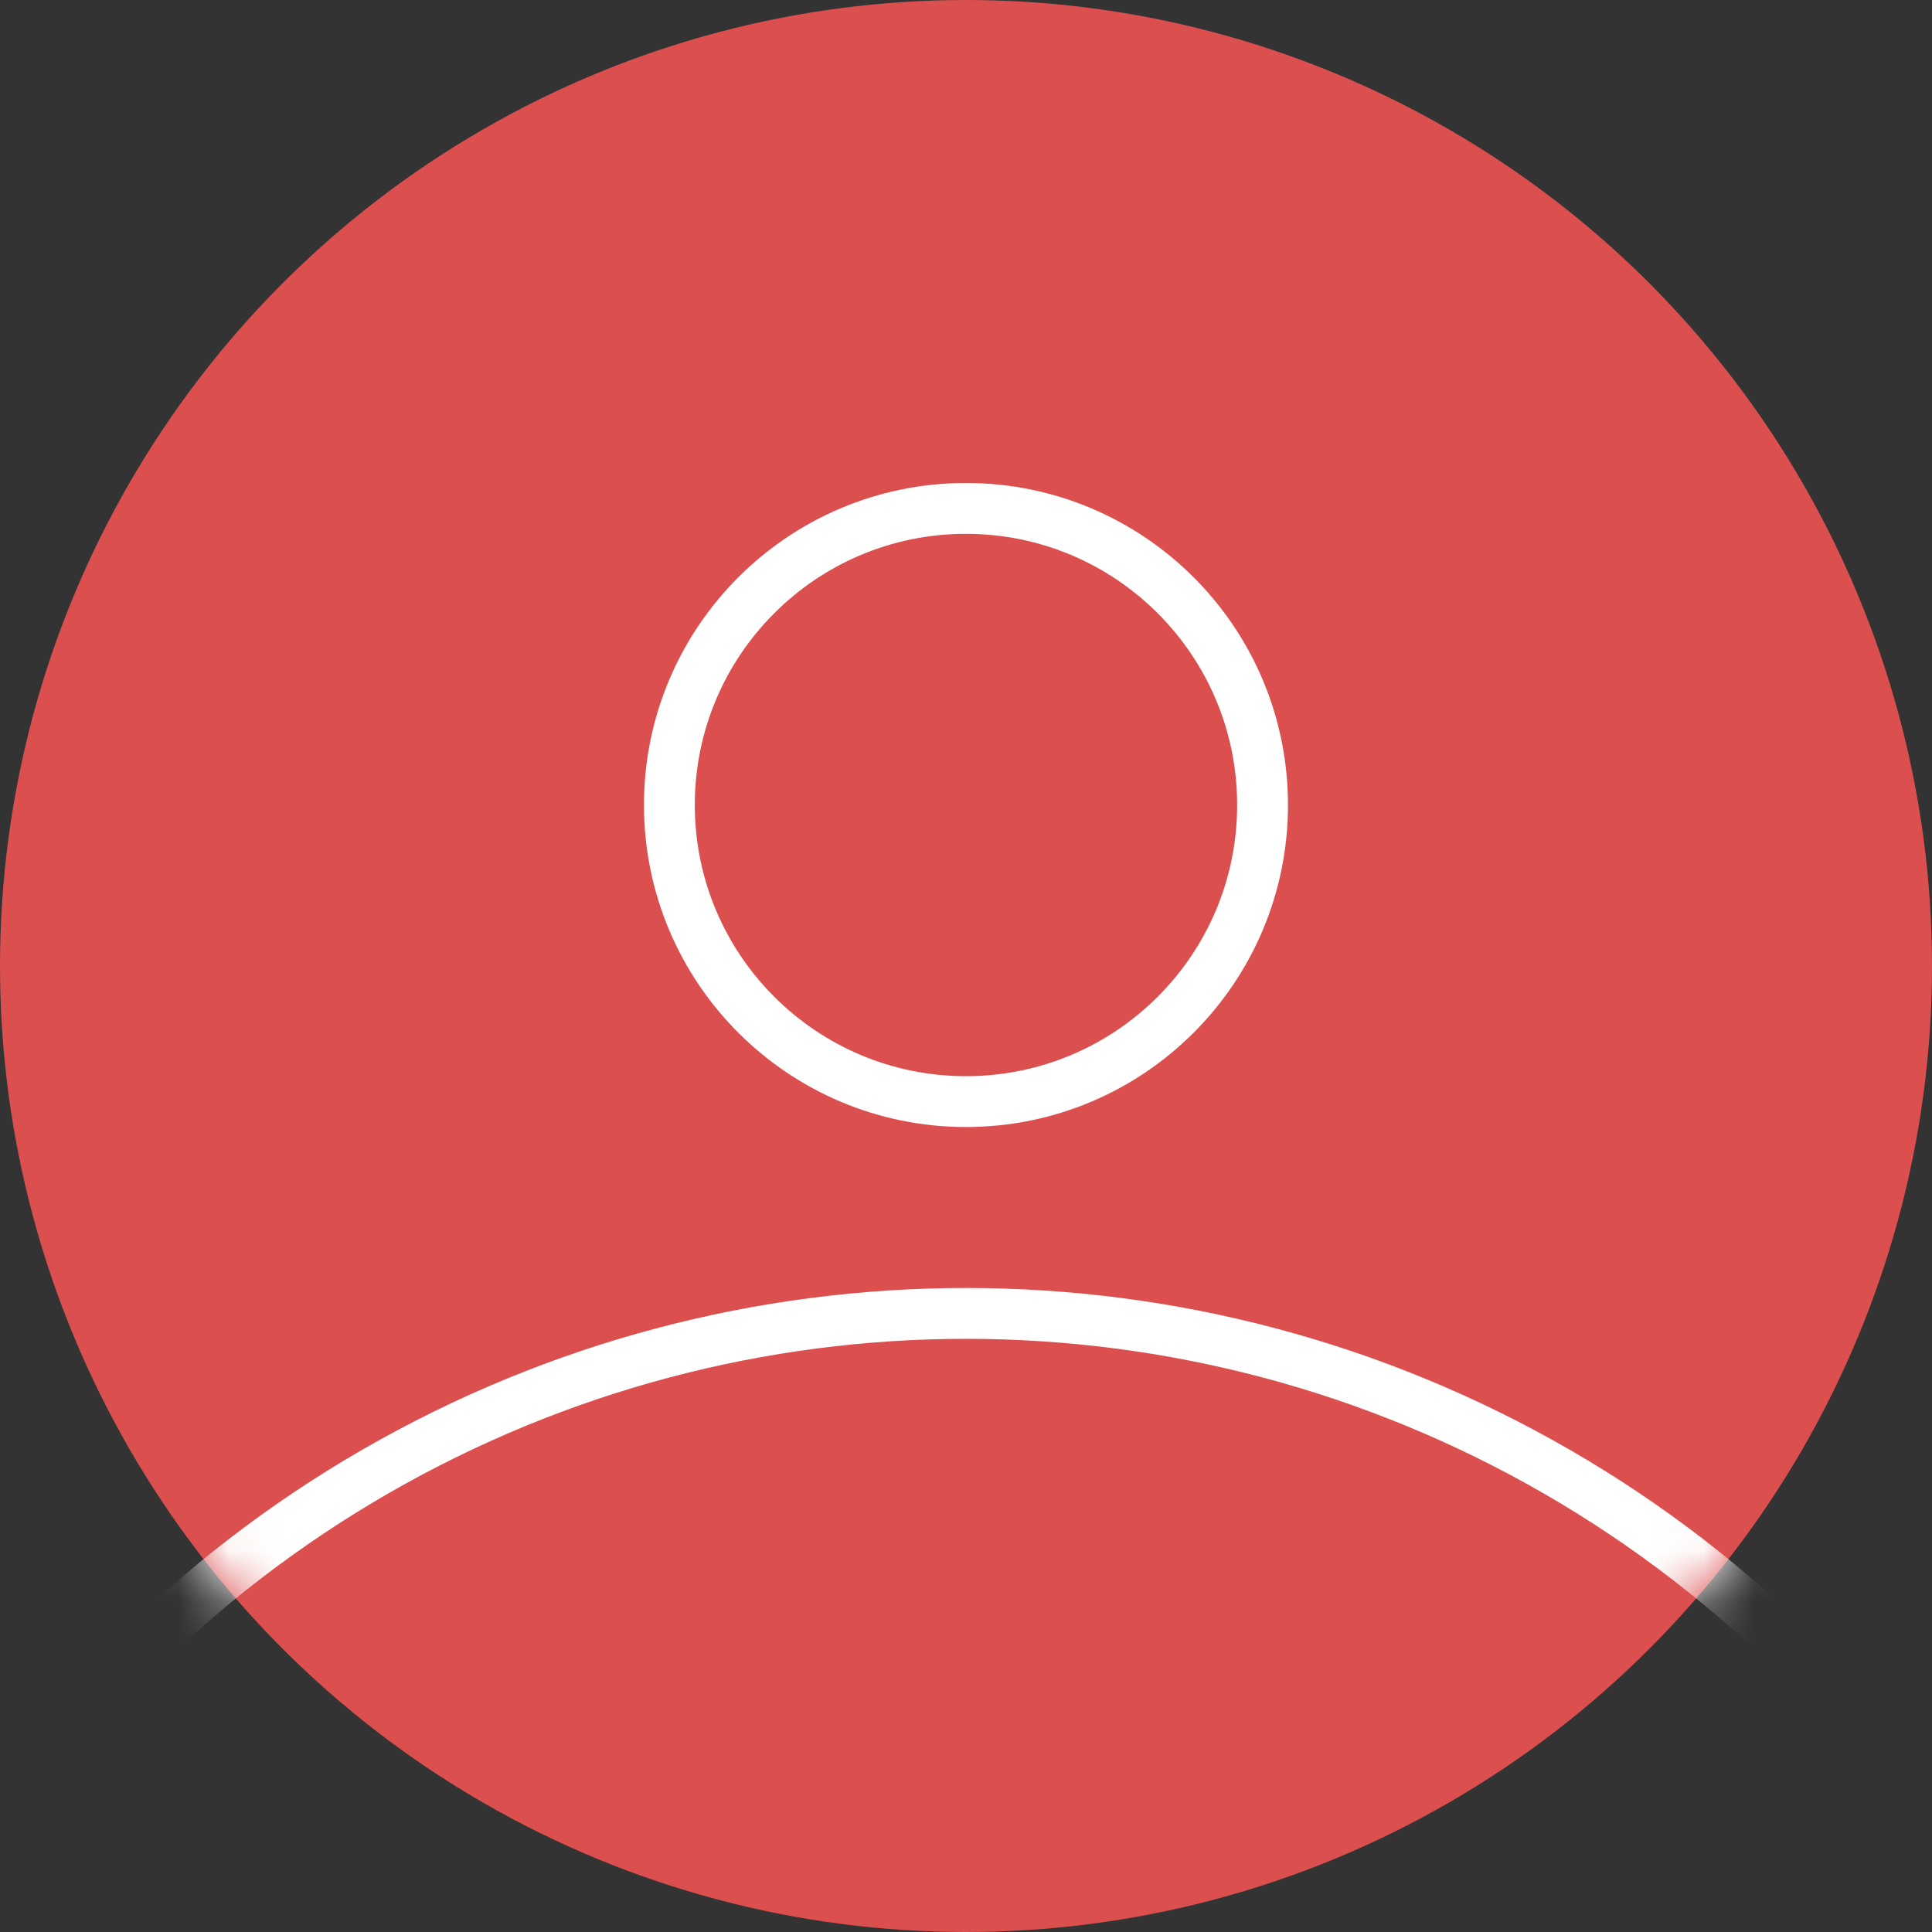
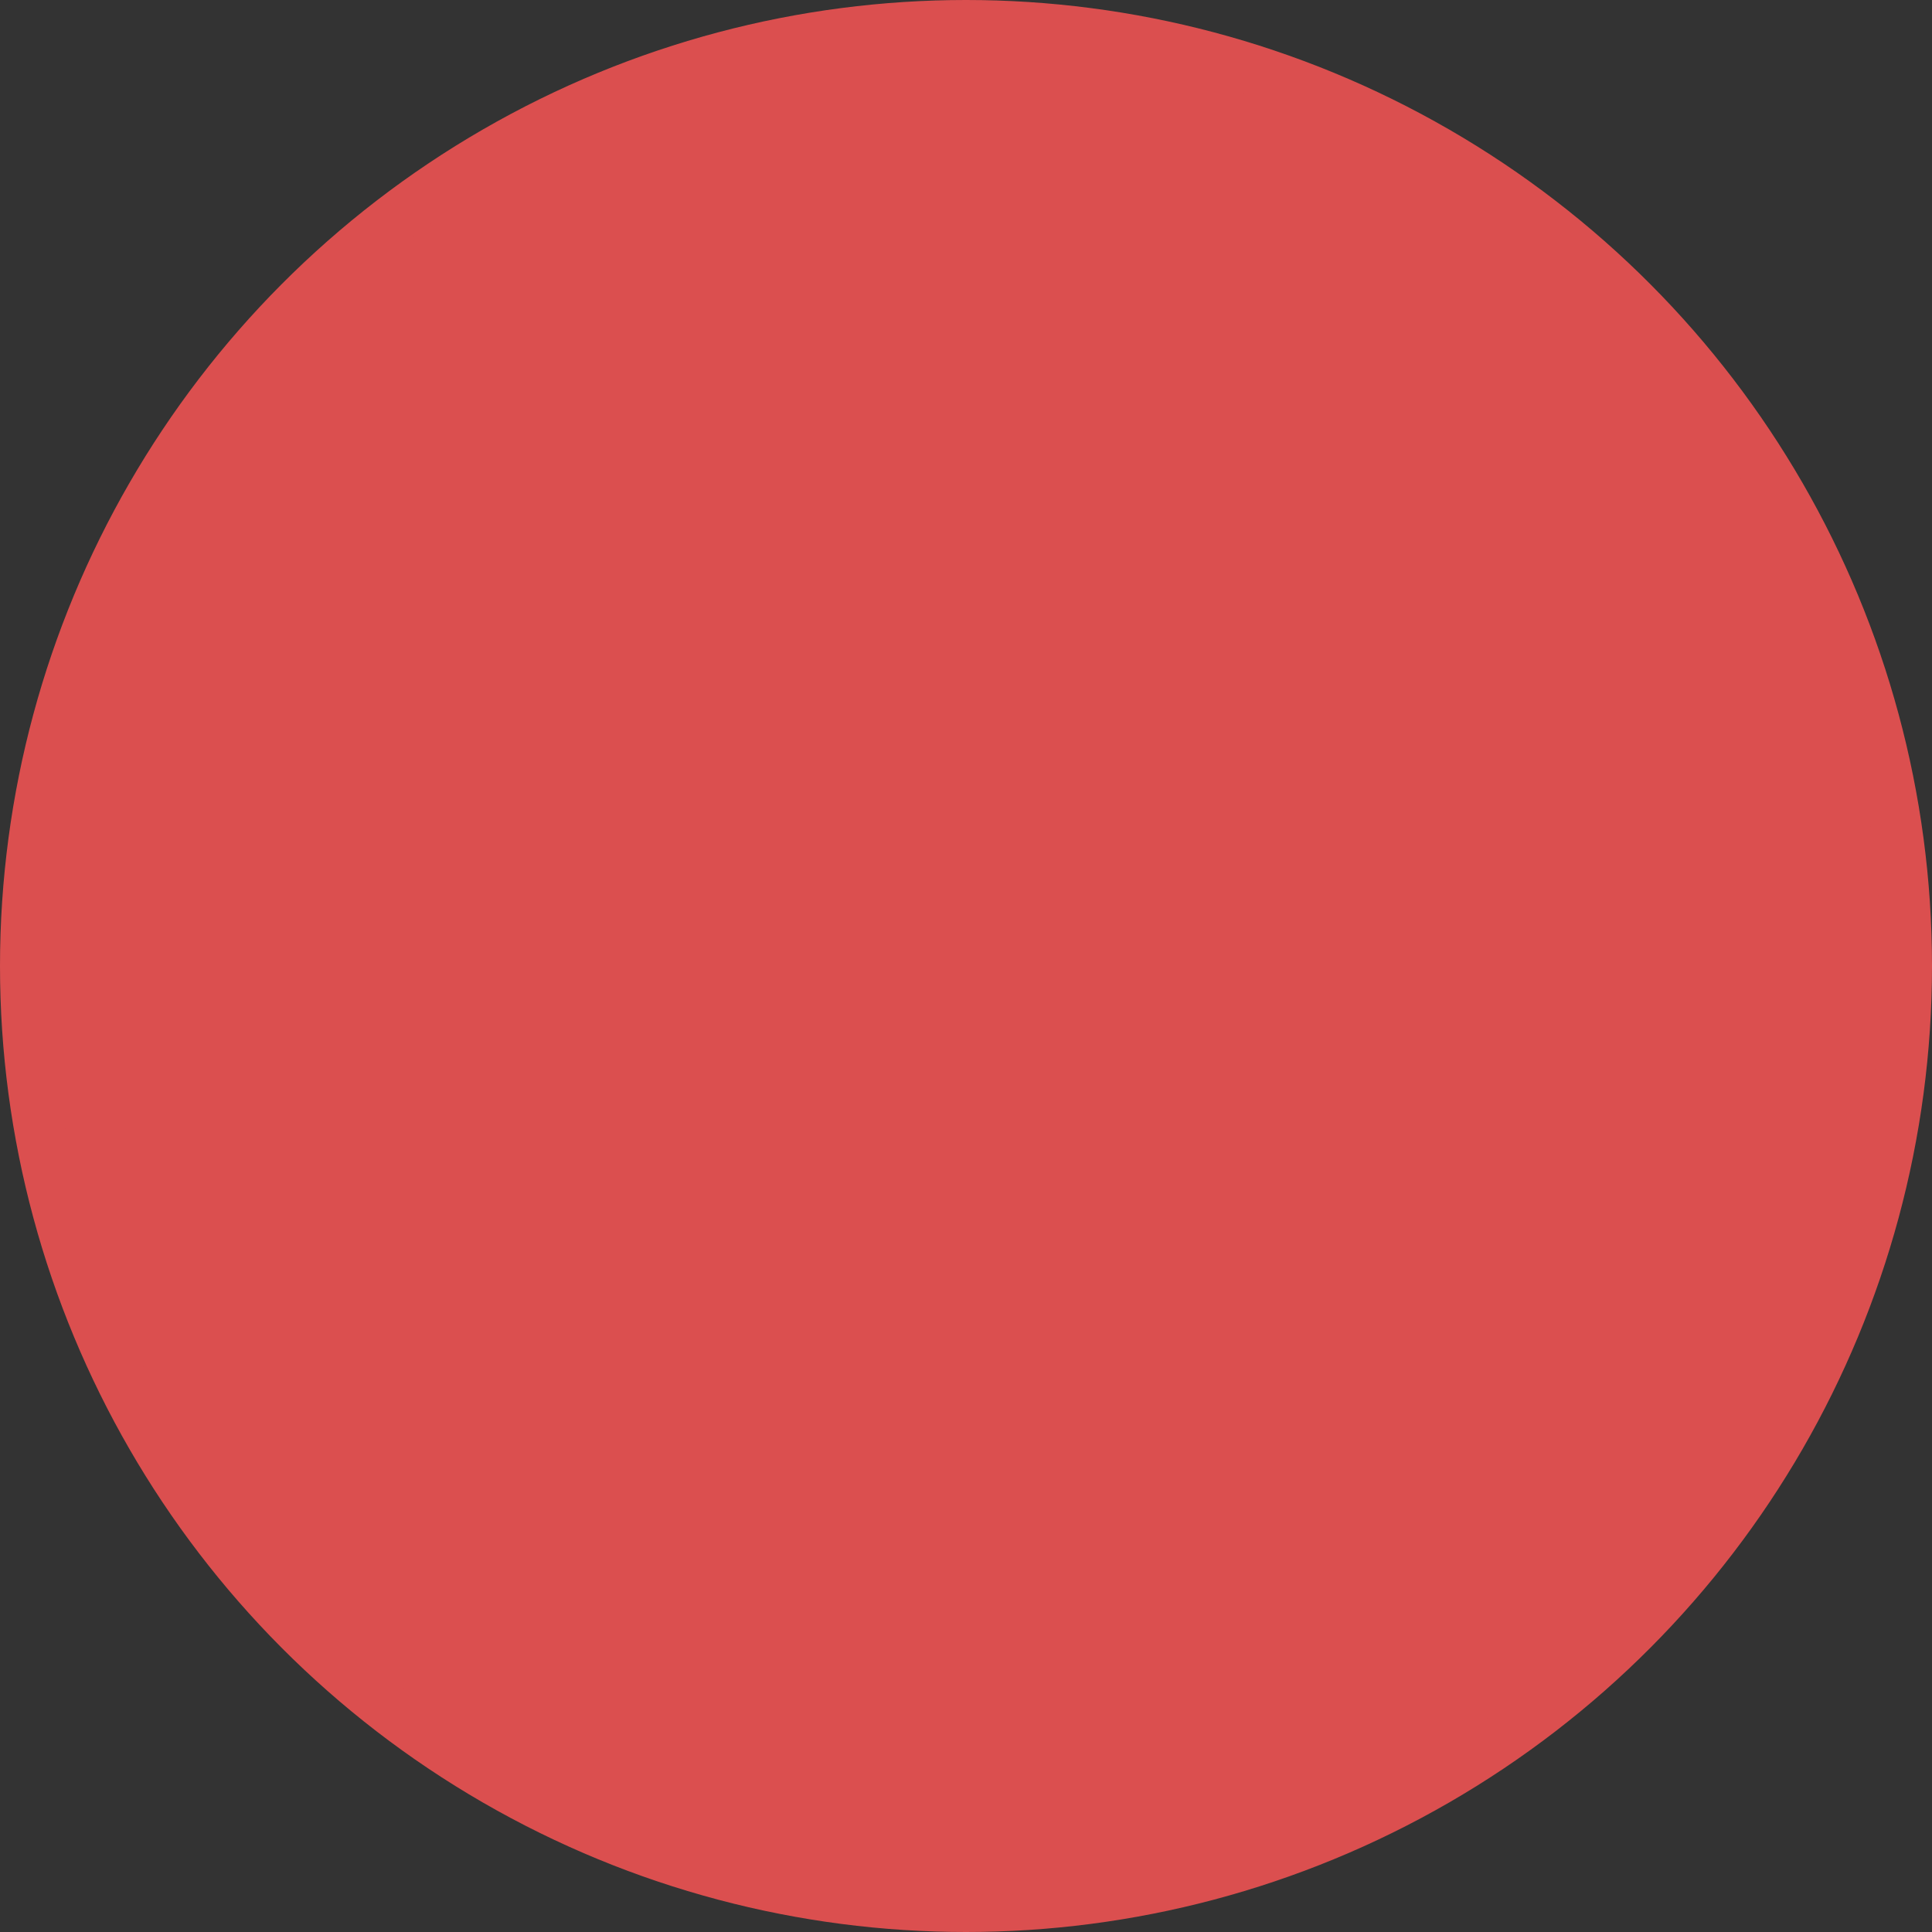
<svg xmlns="http://www.w3.org/2000/svg" width="38" height="38" viewBox="0 0 38 38" fill="none">
  <rect x="0" y="0" width="38" height="38" fill="#333333" stroke="none" />
  <circle cx="19" cy="19" r="18.5" fill="#DB4F4F" stroke="#DB4F4F" />
-   <path d="M24.833 15.833C24.833 19.055 22.221 21.667 18.999 21.667C15.778 21.667 13.166 19.055 13.166 15.833C13.166 12.612 15.778 10 18.999 10C22.221 10 24.833 12.612 24.833 15.833Z" stroke="white" />
  <mask id="mask0_1283_2263" style="mask-type:alpha" maskUnits="userSpaceOnUse" x="0" y="0" width="38" height="38">
-     <circle cx="19" cy="19" r="19" fill="#DB4F4F" />
-   </mask>
+     </mask>
  <g mask="url(#mask0_1283_2263)">
    <circle cx="19" cy="49.083" r="23.25" stroke="white" />
  </g>
</svg>